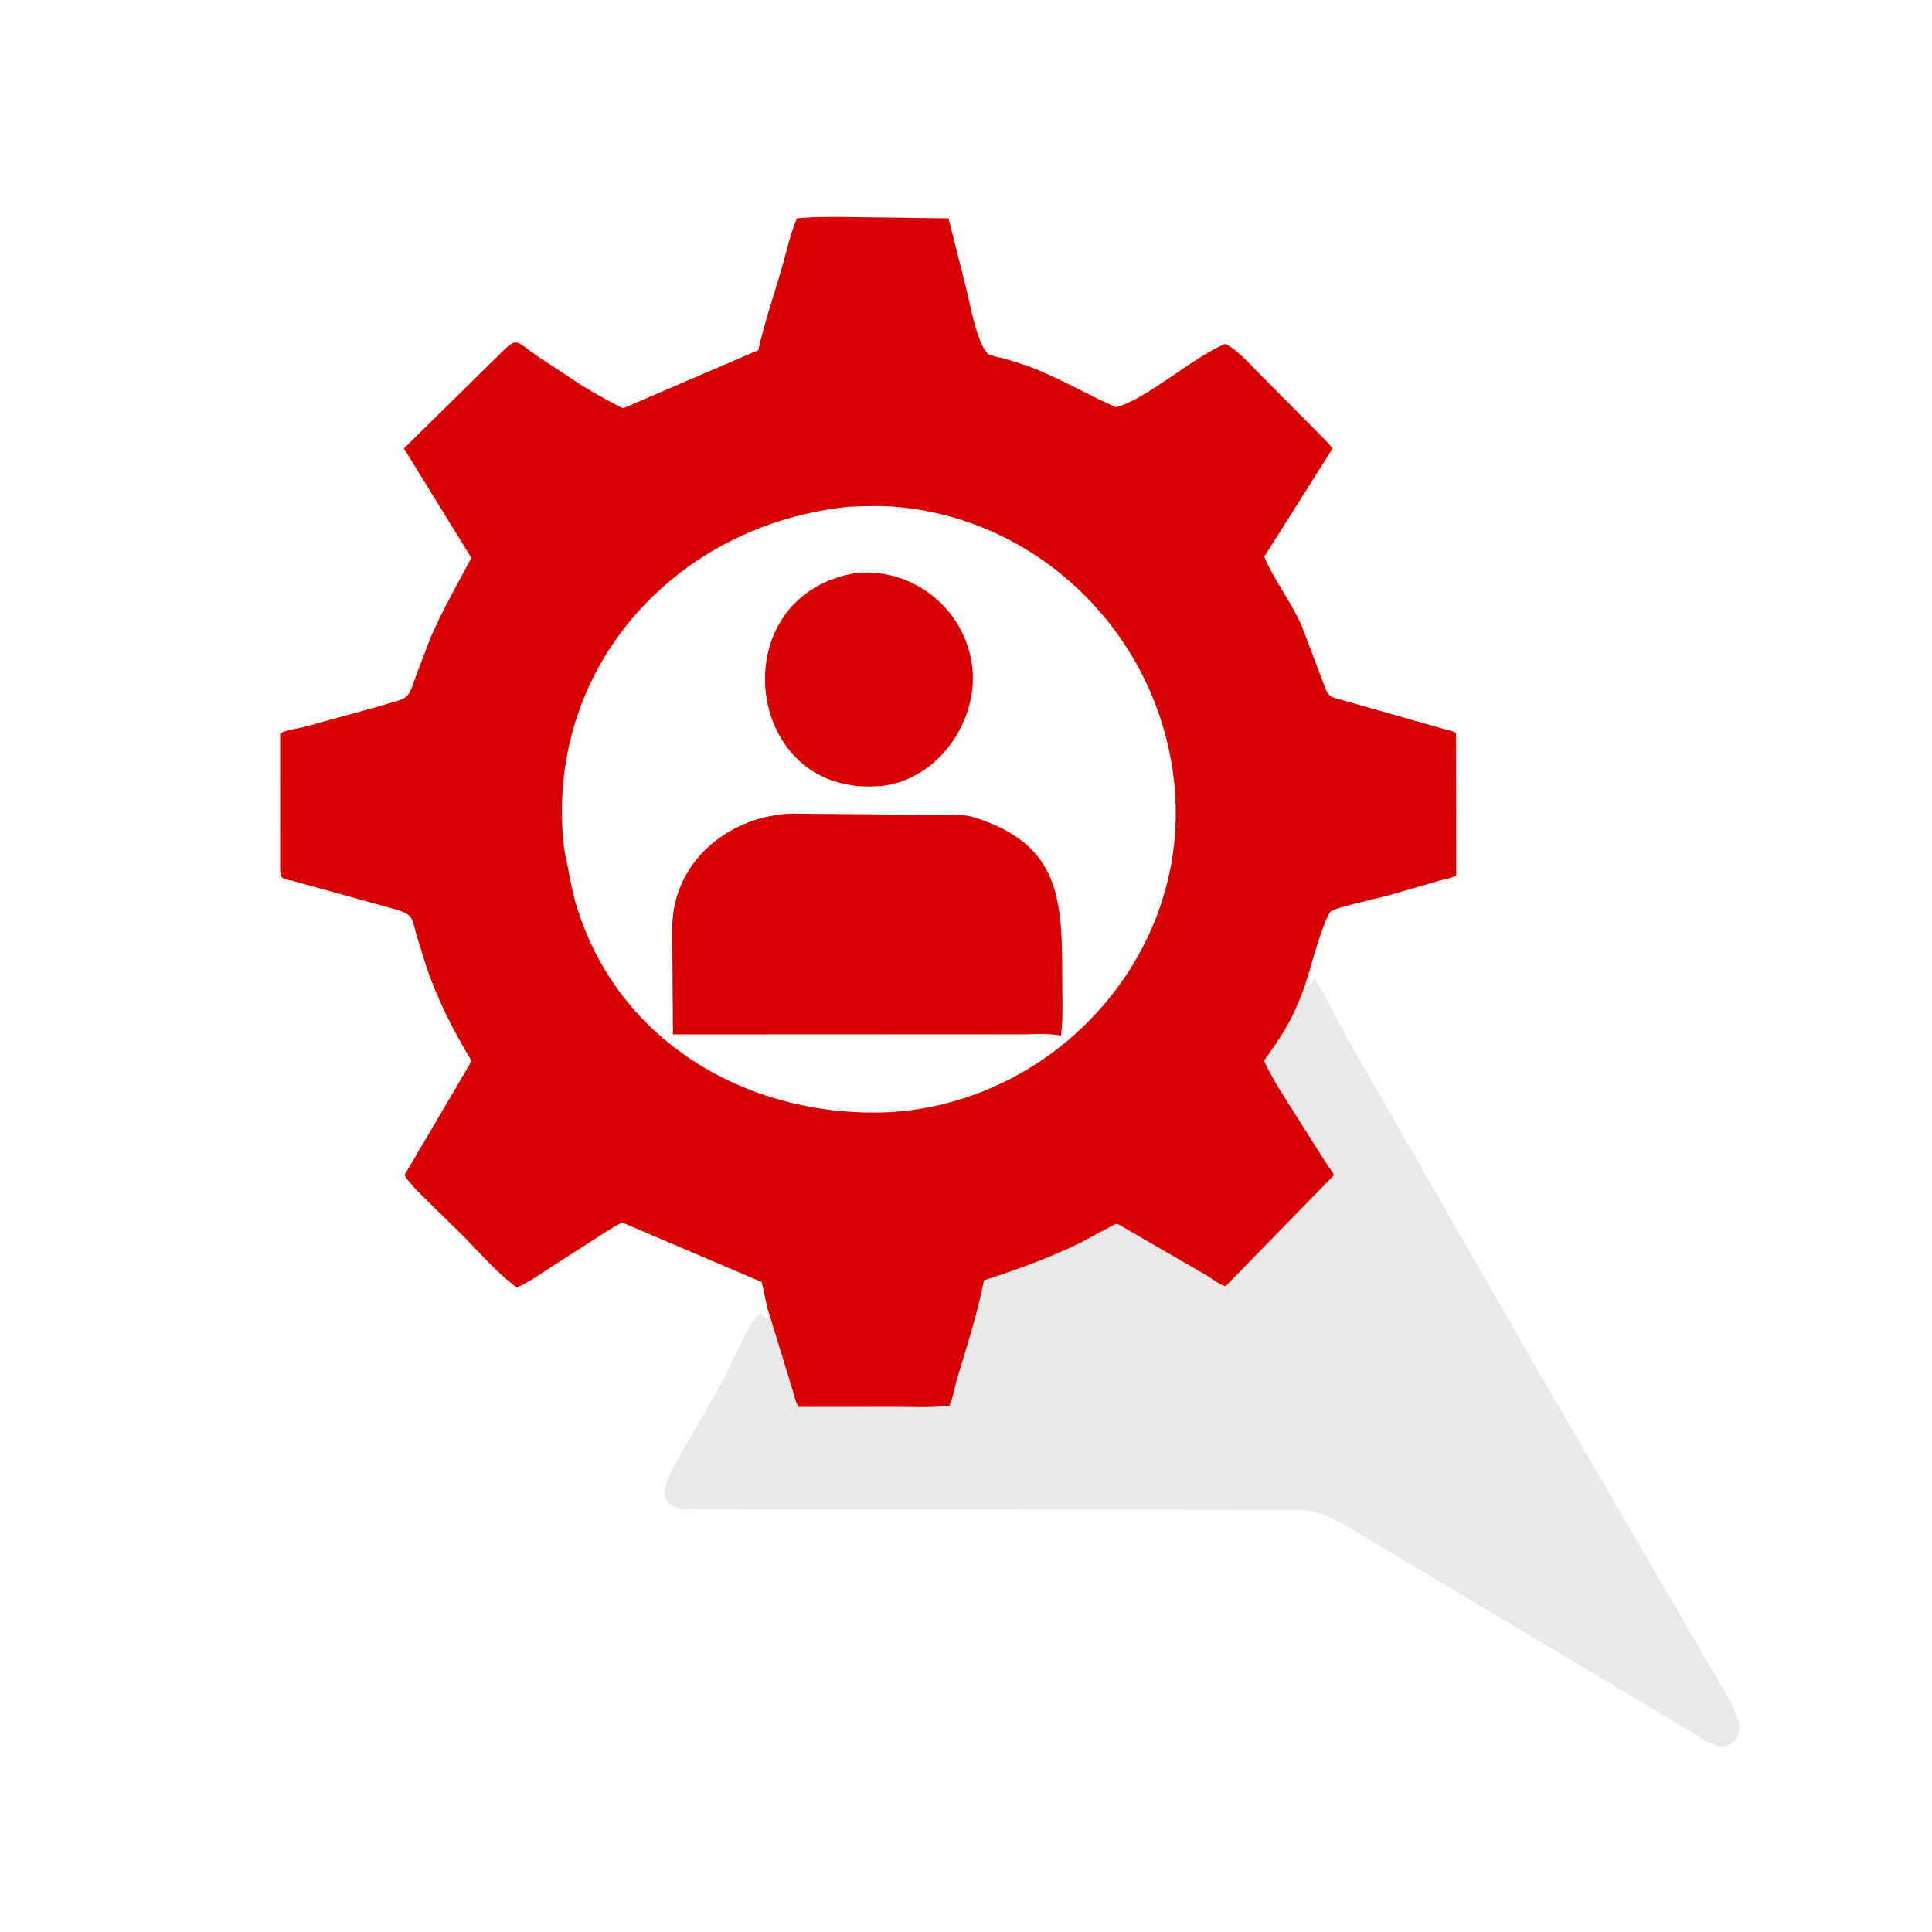
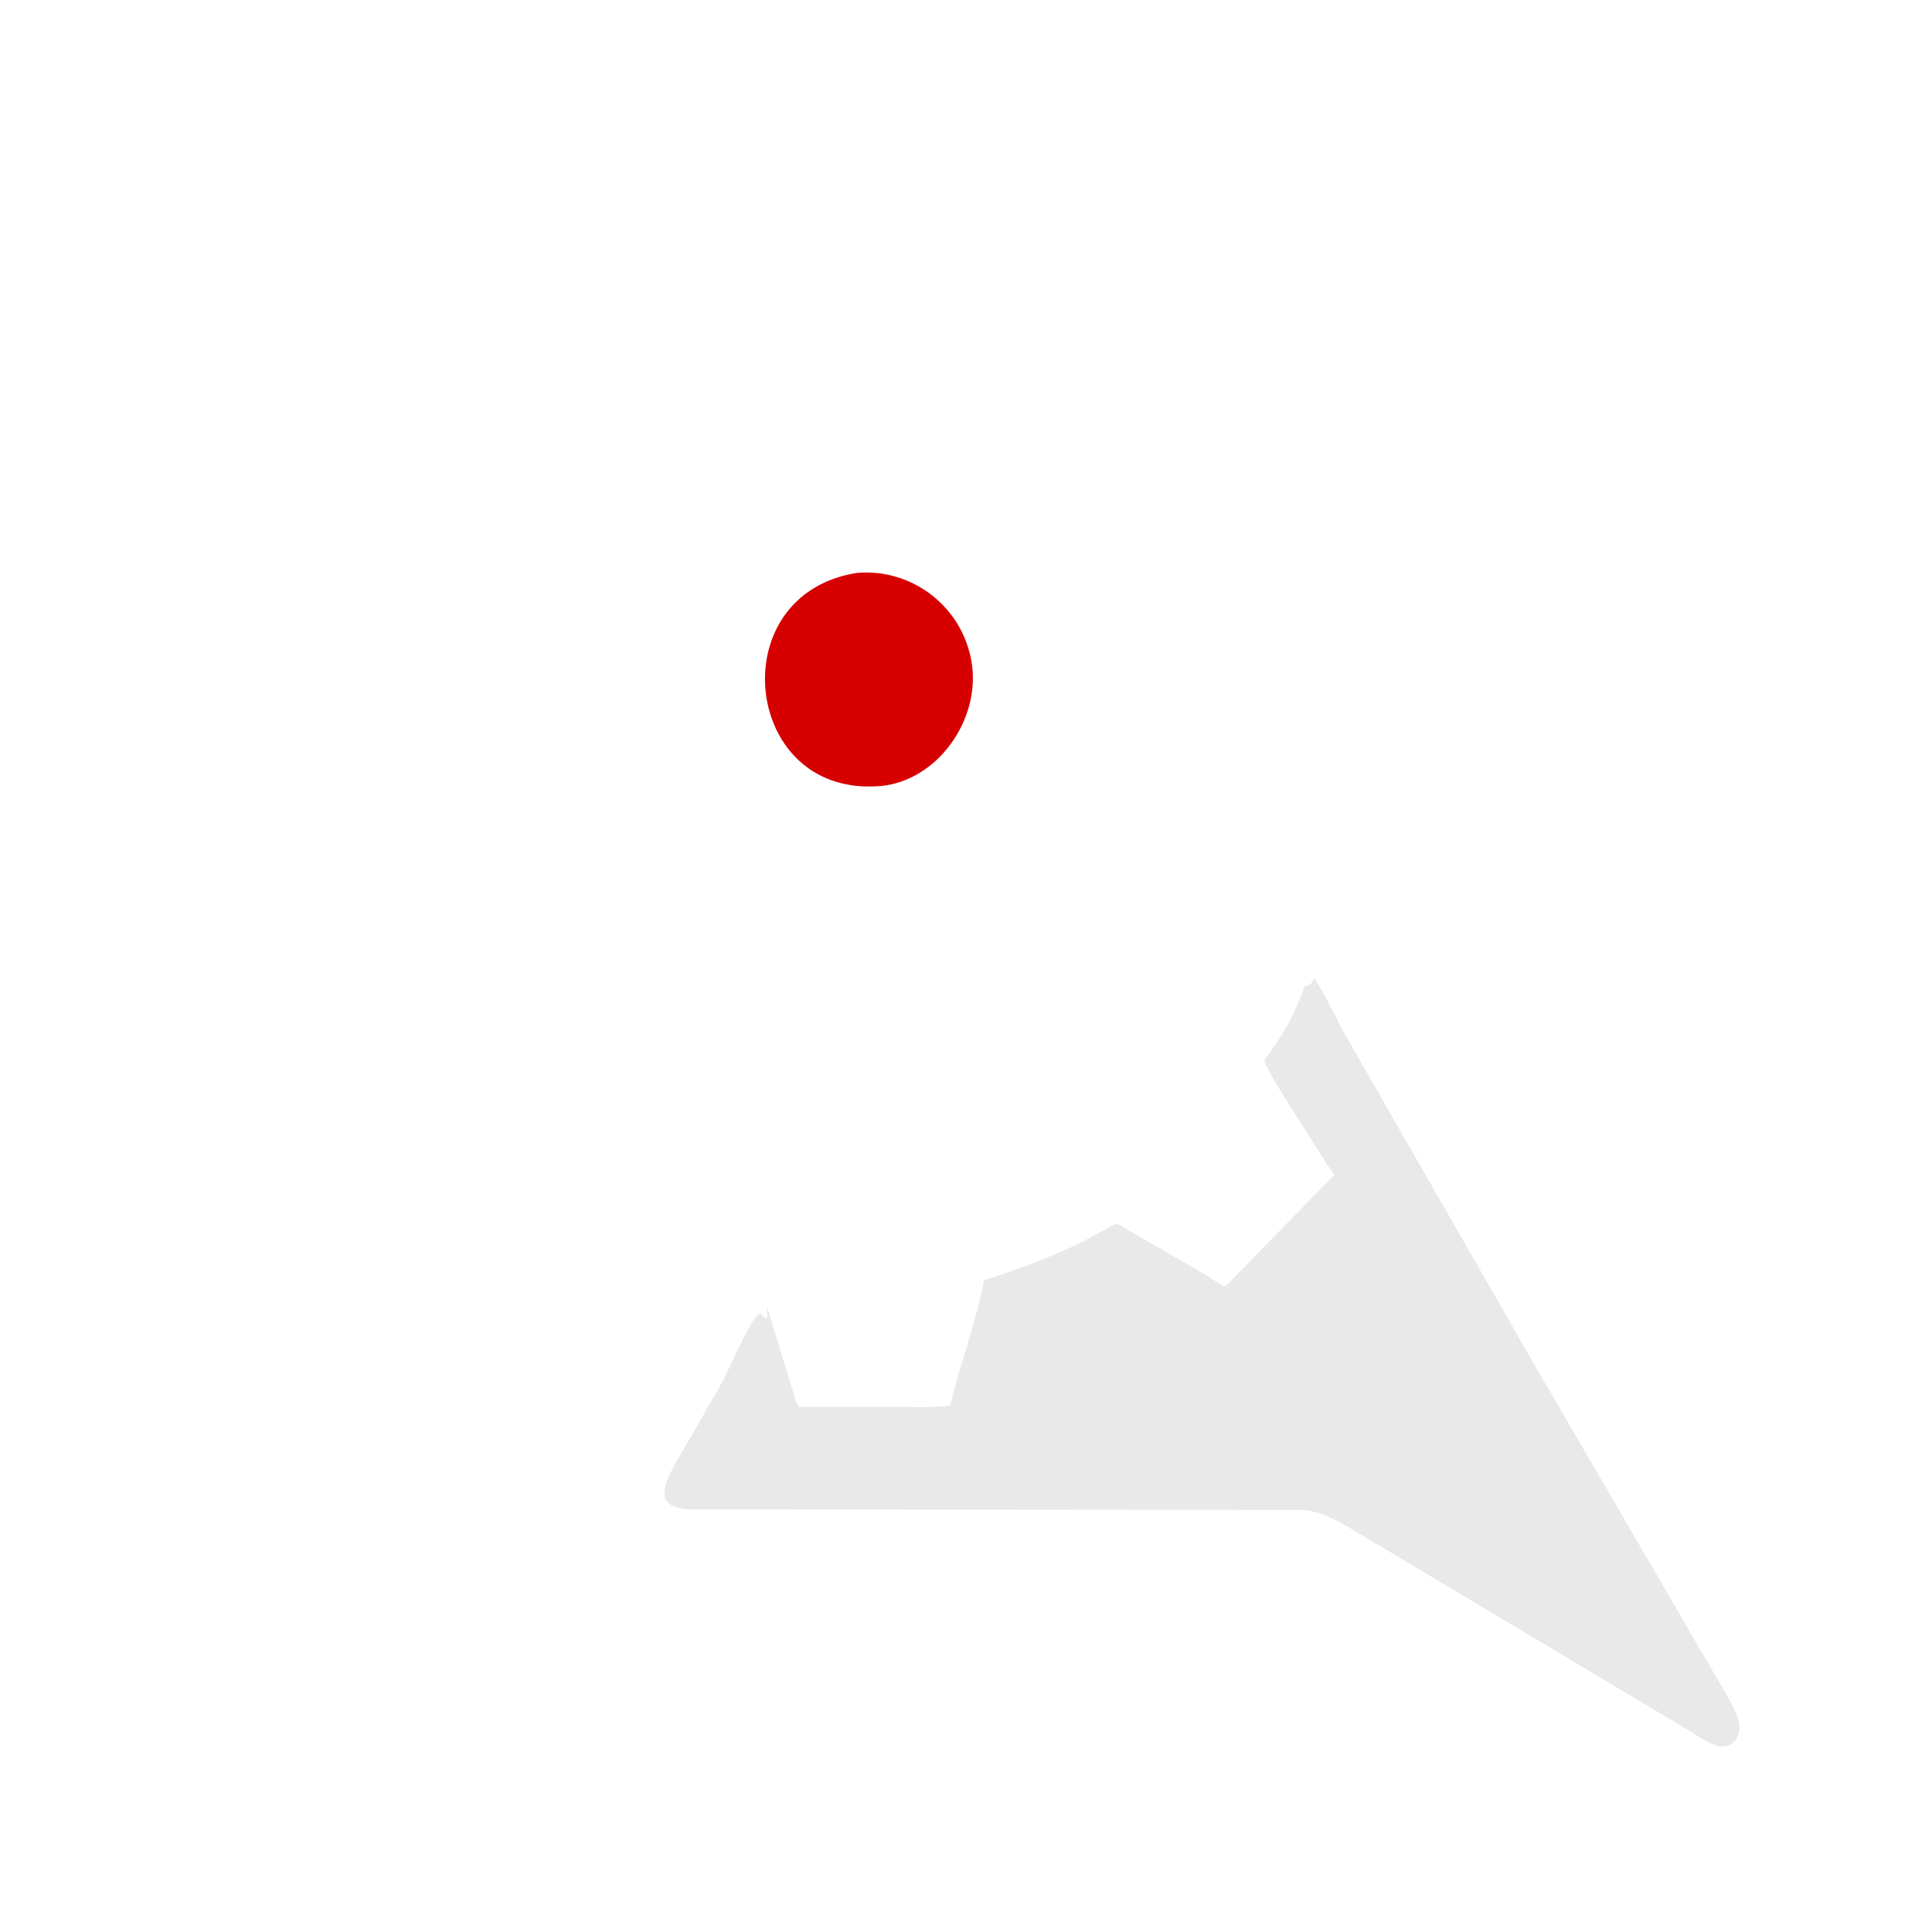
<svg xmlns="http://www.w3.org/2000/svg" version="1.1" style="display: block;" viewBox="0 0 2048 2048" width="640" height="640">
  <path transform="translate(0,0)" fill="rgb(233,233,233)" d="M 1387.21 1032.16 C 1390.01 1033.72 1391.76 1034.03 1393.15 1036.94 C 1405.91 1056.32 1415.29 1077.48 1426.5 1097.7 L 1601.33 1402.74 C 1607.76 1413.77 1613.76 1424.88 1620.23 1435.86 L 1821.16 1781 C 1829.04 1794.72 1838.66 1808.59 1842.86 1824 C 1847.6 1841.41 1834.82 1856.63 1817.29 1849.68 C 1807.08 1845.63 1796.6 1838.11 1787.09 1832.47 L 1423.61 1615.39 C 1410.52 1608.39 1395.33 1601.26 1380.38 1600.59 L 734.992 1599.99 C 713.492 1599.94 697.08 1594.08 707.5 1568.85 L 708.147 1567.26 C 714.422 1552.09 724.18 1537.17 732.458 1523 L 765.864 1464.5 C 772.38 1452.83 796.339 1395.77 806.25 1391.51 L 807.047 1392.82 C 808.252 1394.74 809.809 1396.03 811.5 1397.51 L 813.005 1397.01 C 813.517 1394.93 813.361 1394.68 813.107 1392.5 L 813.132 1385.43 L 840.656 1475.17 C 842.601 1480.63 843.108 1486.79 846.716 1491.42 L 947.406 1491.32 C 966.732 1491.28 987.323 1492.59 1006.48 1490.03 C 1010.49 1481.04 1012.08 1469.78 1014.98 1460.19 C 1025.38 1425.82 1036.09 1392.59 1043.06 1357.22 C 1077.26 1346.15 1112.57 1333.39 1144.86 1317.64 C 1149.8 1315.23 1182.53 1297.11 1183.42 1297.22 C 1185.95 1297.53 1192.51 1302.04 1195.09 1303.4 L 1278.99 1351.94 C 1284.77 1355.56 1292.74 1361.76 1299.22 1363.47 L 1414.08 1245.73 C 1412.95 1242.39 1410.12 1239.28 1408.05 1236.4 L 1372.19 1179.87 C 1360.69 1161.66 1349.04 1144.02 1339.89 1124.45 C 1360.98 1094.77 1369.85 1081.56 1383.16 1045.14 L 1387.21 1032.16 z M 1387.21 1032.16 L 1383.16 1045.14 C 1389.58 1045.63 1390.49 1041.49 1393.15 1036.94 C 1391.76 1034.03 1390.01 1033.72 1387.21 1032.16 z" />
-   <path transform="translate(0,0)" fill="rgb(214,0,0)" d="M 813.132 1385.43 L 807.442 1359.04 L 659.396 1295.84 C 649.545 1300.88 640.189 1307.25 630.832 1313.18 L 581.225 1345.09 C 570.509 1352 559.667 1359.79 547.912 1364.8 C 526.146 1349.05 507.408 1326.51 488.29 1307.51 L 453.149 1273.04 C 444.5 1264.53 435.409 1255.95 428.692 1245.78 L 499.956 1124.67 C 480.73 1093.14 464.096 1060.18 452.041 1025.2 L 441.578 991.202 C 436.778 974.893 438.891 970.286 422.002 964.733 L 316.2 935.399 C 296.385 929.723 296.932 934.784 296.94 913.598 L 296.978 777.498 C 302.738 773.733 315.801 772.348 322.839 770.465 L 402.995 748.363 C 434.416 738.794 431.387 743.824 441.66 714.455 L 456.307 676.176 C 468.949 646.97 484.676 619.408 499.646 591.38 L 428.155 475.36 L 526.909 378.197 C 549.669 355.718 544.237 360.303 570.486 378.046 L 616.455 408.398 C 630.77 417.162 645.445 425.462 660.537 432.81 L 803.793 371.187 C 810.154 342.784 819.682 314.922 827.9 287 C 833.266 268.769 837.367 249.051 844.626 231.556 C 861.135 229.64 878.168 230.049 894.776 229.993 L 1005.5 231.481 L 1024.18 305.719 C 1028.31 321.922 1035.12 361.876 1046.51 374.295 C 1049.36 377.402 1061.69 379.263 1065.77 380.367 L 1089.09 387.847 C 1121.77 399.818 1151.16 417.755 1182.86 431.632 C 1213.46 424.585 1264 378.917 1298.94 364.448 C 1312.01 371.019 1324.16 385.313 1334.46 395.599 L 1401.29 462.907 C 1404.99 466.832 1409.67 471.021 1412.52 475.586 L 1340.18 590.128 C 1348.8 611.567 1368.56 638.121 1379.48 662.402 L 1404.5 728.485 C 1408.58 739.76 1412.16 738.875 1423.81 742.402 L 1528.35 772.092 C 1533.62 773.636 1538.78 774.184 1543.53 777.121 L 1543.71 928.013 C 1538.63 931.074 1532.16 931.683 1526.5 933.406 L 1470.64 949.504 C 1461.19 952.077 1414.7 962.283 1410.7 966.199 C 1403.96 972.799 1390.2 1021.63 1387.21 1032.16 L 1383.16 1045.14 C 1369.85 1081.56 1360.98 1094.77 1339.89 1124.45 C 1349.04 1144.02 1360.69 1161.66 1372.19 1179.87 L 1408.05 1236.4 C 1410.12 1239.28 1412.95 1242.39 1414.08 1245.73 L 1299.22 1363.47 C 1292.74 1361.76 1284.77 1355.56 1278.99 1351.94 L 1195.09 1303.4 C 1192.51 1302.04 1185.95 1297.53 1183.42 1297.22 C 1182.53 1297.11 1149.8 1315.23 1144.86 1317.64 C 1112.57 1333.39 1077.26 1346.15 1043.06 1357.22 C 1036.09 1392.59 1025.38 1425.82 1014.98 1460.19 C 1012.08 1469.78 1010.49 1481.04 1006.48 1490.03 C 987.323 1492.59 966.732 1491.28 947.406 1491.32 L 846.716 1491.42 C 843.108 1486.79 842.601 1480.63 840.656 1475.17 L 813.132 1385.43 z M 899.704 537.173 C 715.982 555.92 577.288 708.027 597.611 896.829 L 598.821 904.527 C 603.063 923.273 605.438 941.516 611.08 960.081 C 655.651 1106.75 797.113 1186.48 945.251 1178.85 C 1118.62 1167.24 1258.77 1014.81 1245.5 838.745 C 1233.61 681.042 1108.22 551.022 950.159 537.288 C 933.783 535.865 916.153 536.515 899.704 537.173 z" />
  <path transform="translate(0,0)" fill="rgb(214,0,0)" d="M 908.243 607.313 C 969.166 601.968 1023.47 646.291 1030.61 706.854 C 1037.44 764.832 993.586 826.965 934.255 833.205 C 923.661 833.932 912.79 834.125 902.281 832.33 L 901 832.104 C 785.194 813.974 774.158 628.567 908.243 607.313 z" />
-   <path transform="translate(0,0)" fill="rgb(214,0,0)" d="M 838.347 862.482 L 988.264 863.79 C 1002.87 863.669 1018.64 862.115 1032.77 866.522 C 1125.04 895.287 1126.04 954.91 1126.02 1038.89 C 1126.01 1058.29 1127.18 1078.55 1124.72 1097.78 C 1111.03 1095.15 1095.28 1096.47 1081.32 1096.46 L 1003.5 1096.42 L 713.33 1096.54 L 712.837 1024.77 C 712.789 1006.53 711.248 986.792 713.587 968.745 C 721.691 906.219 777.668 864.928 838.347 862.482 z" />
</svg>